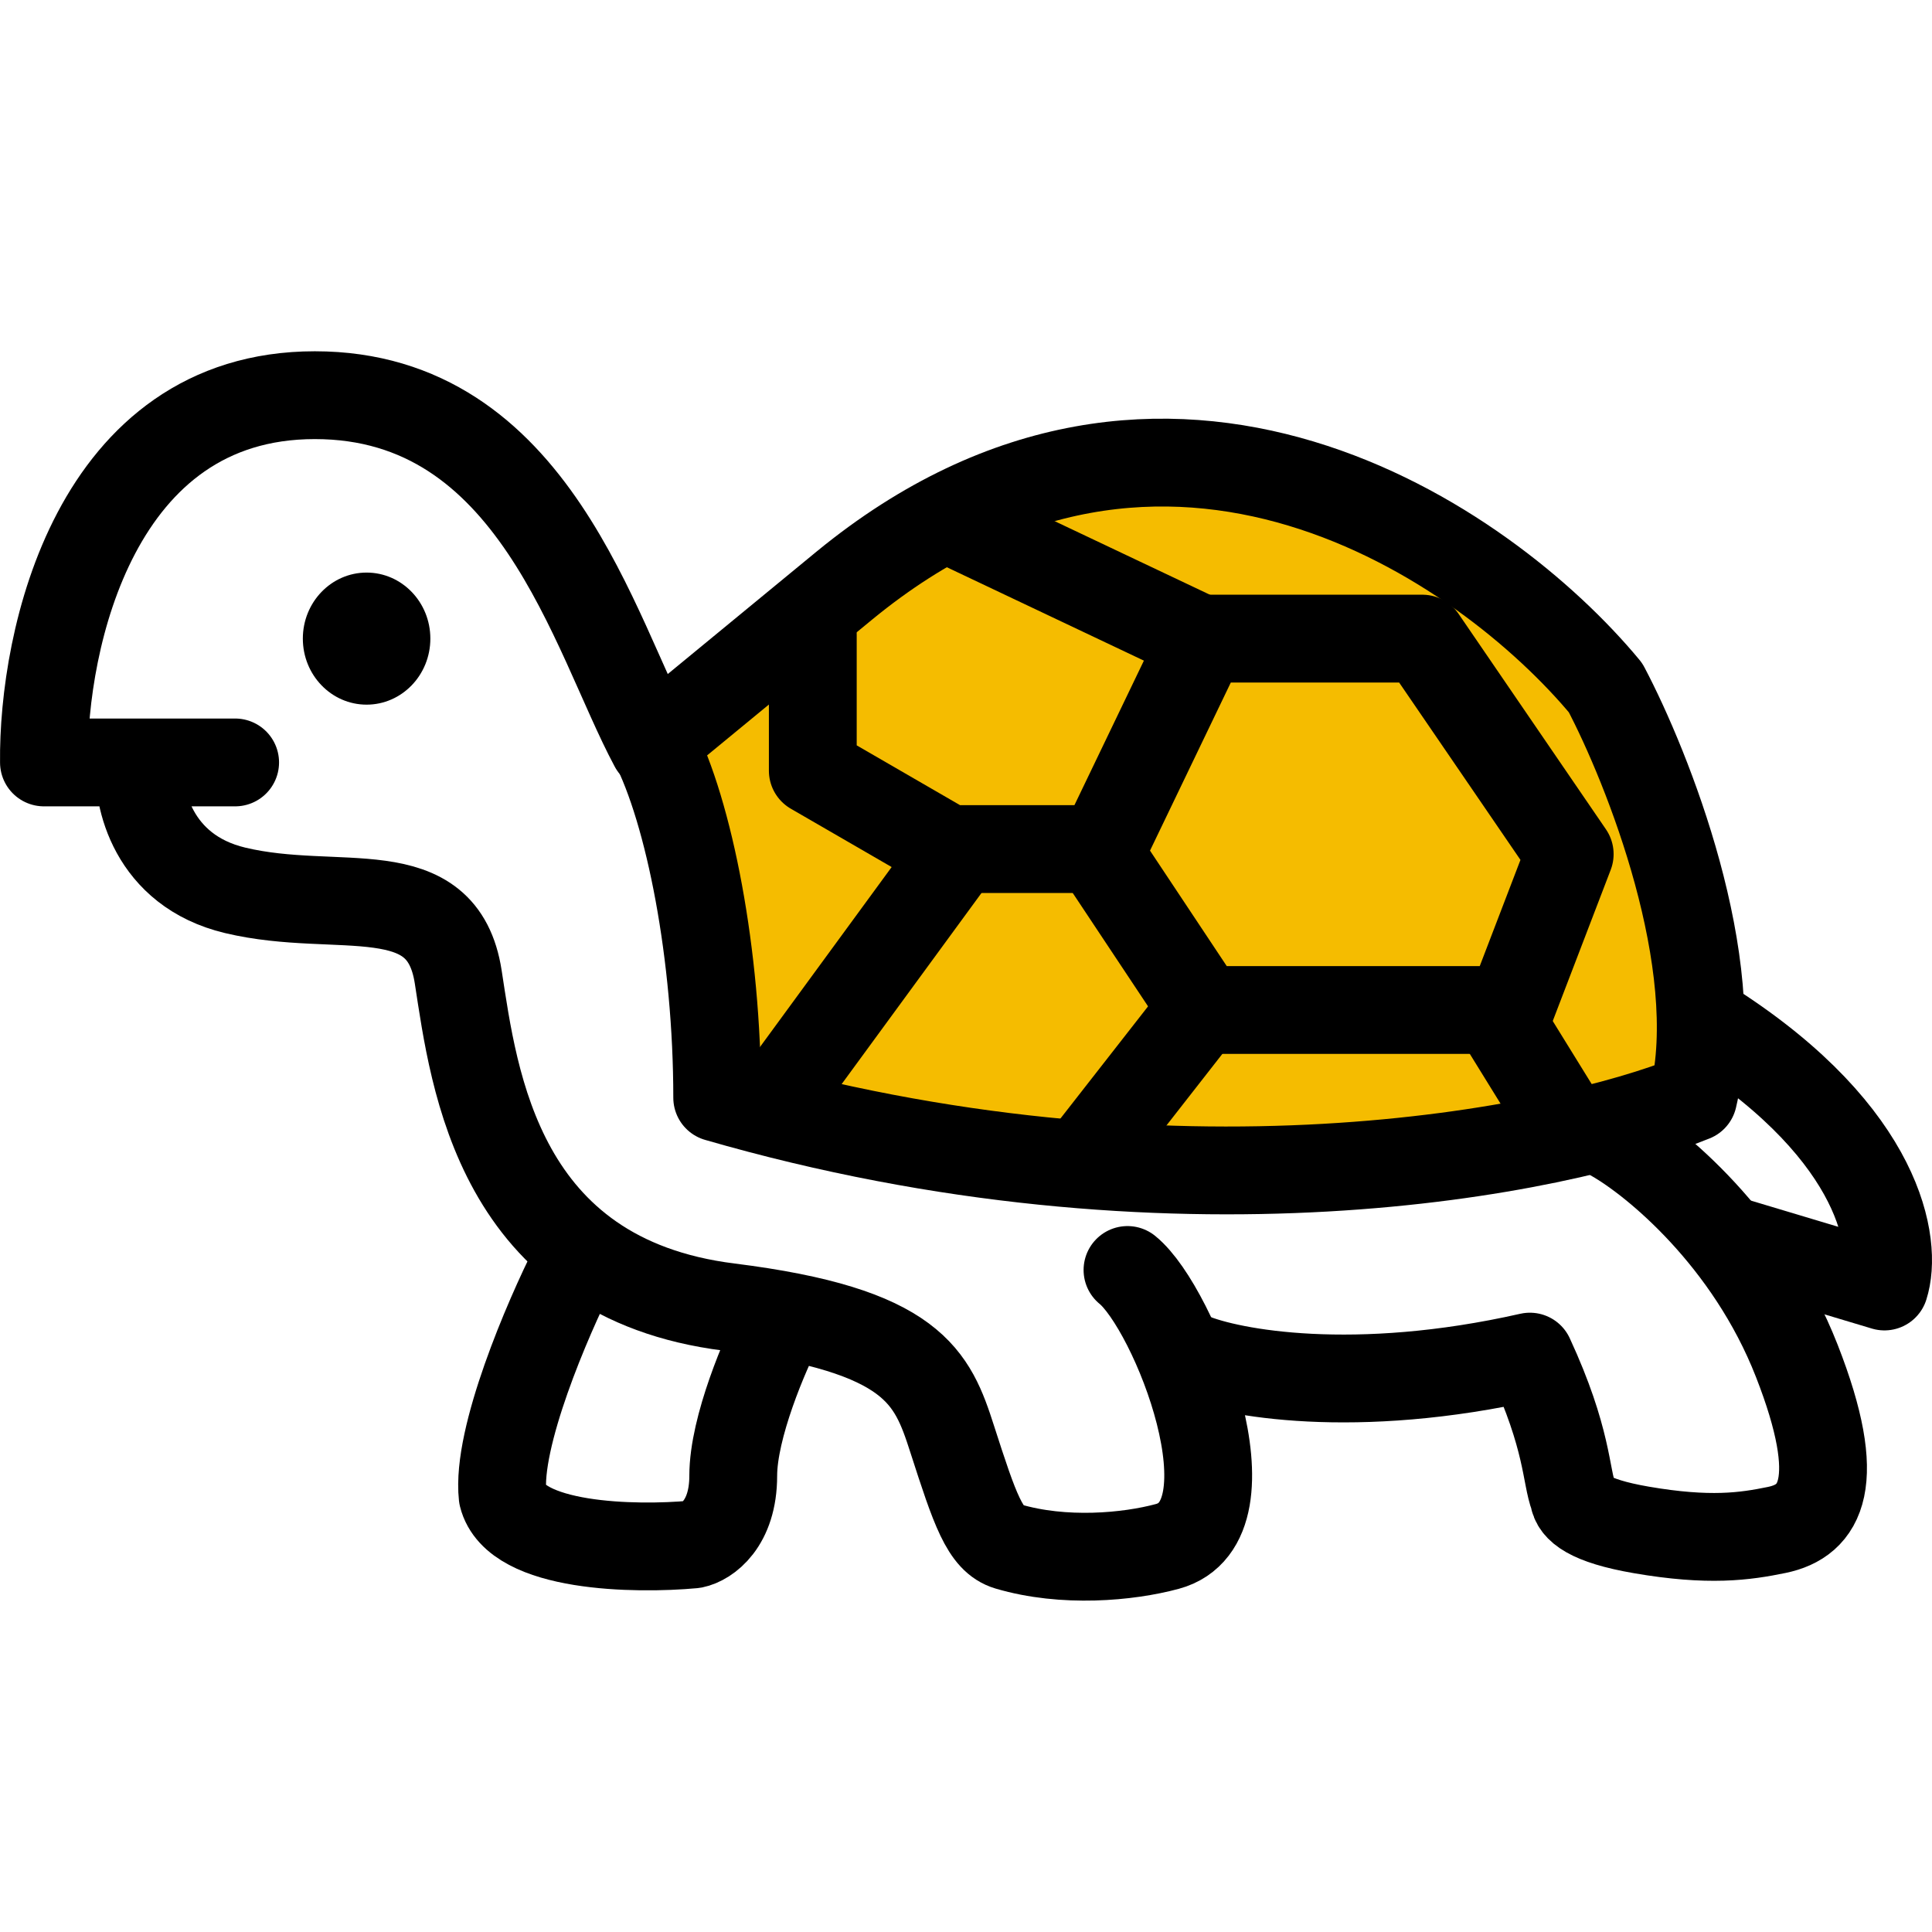
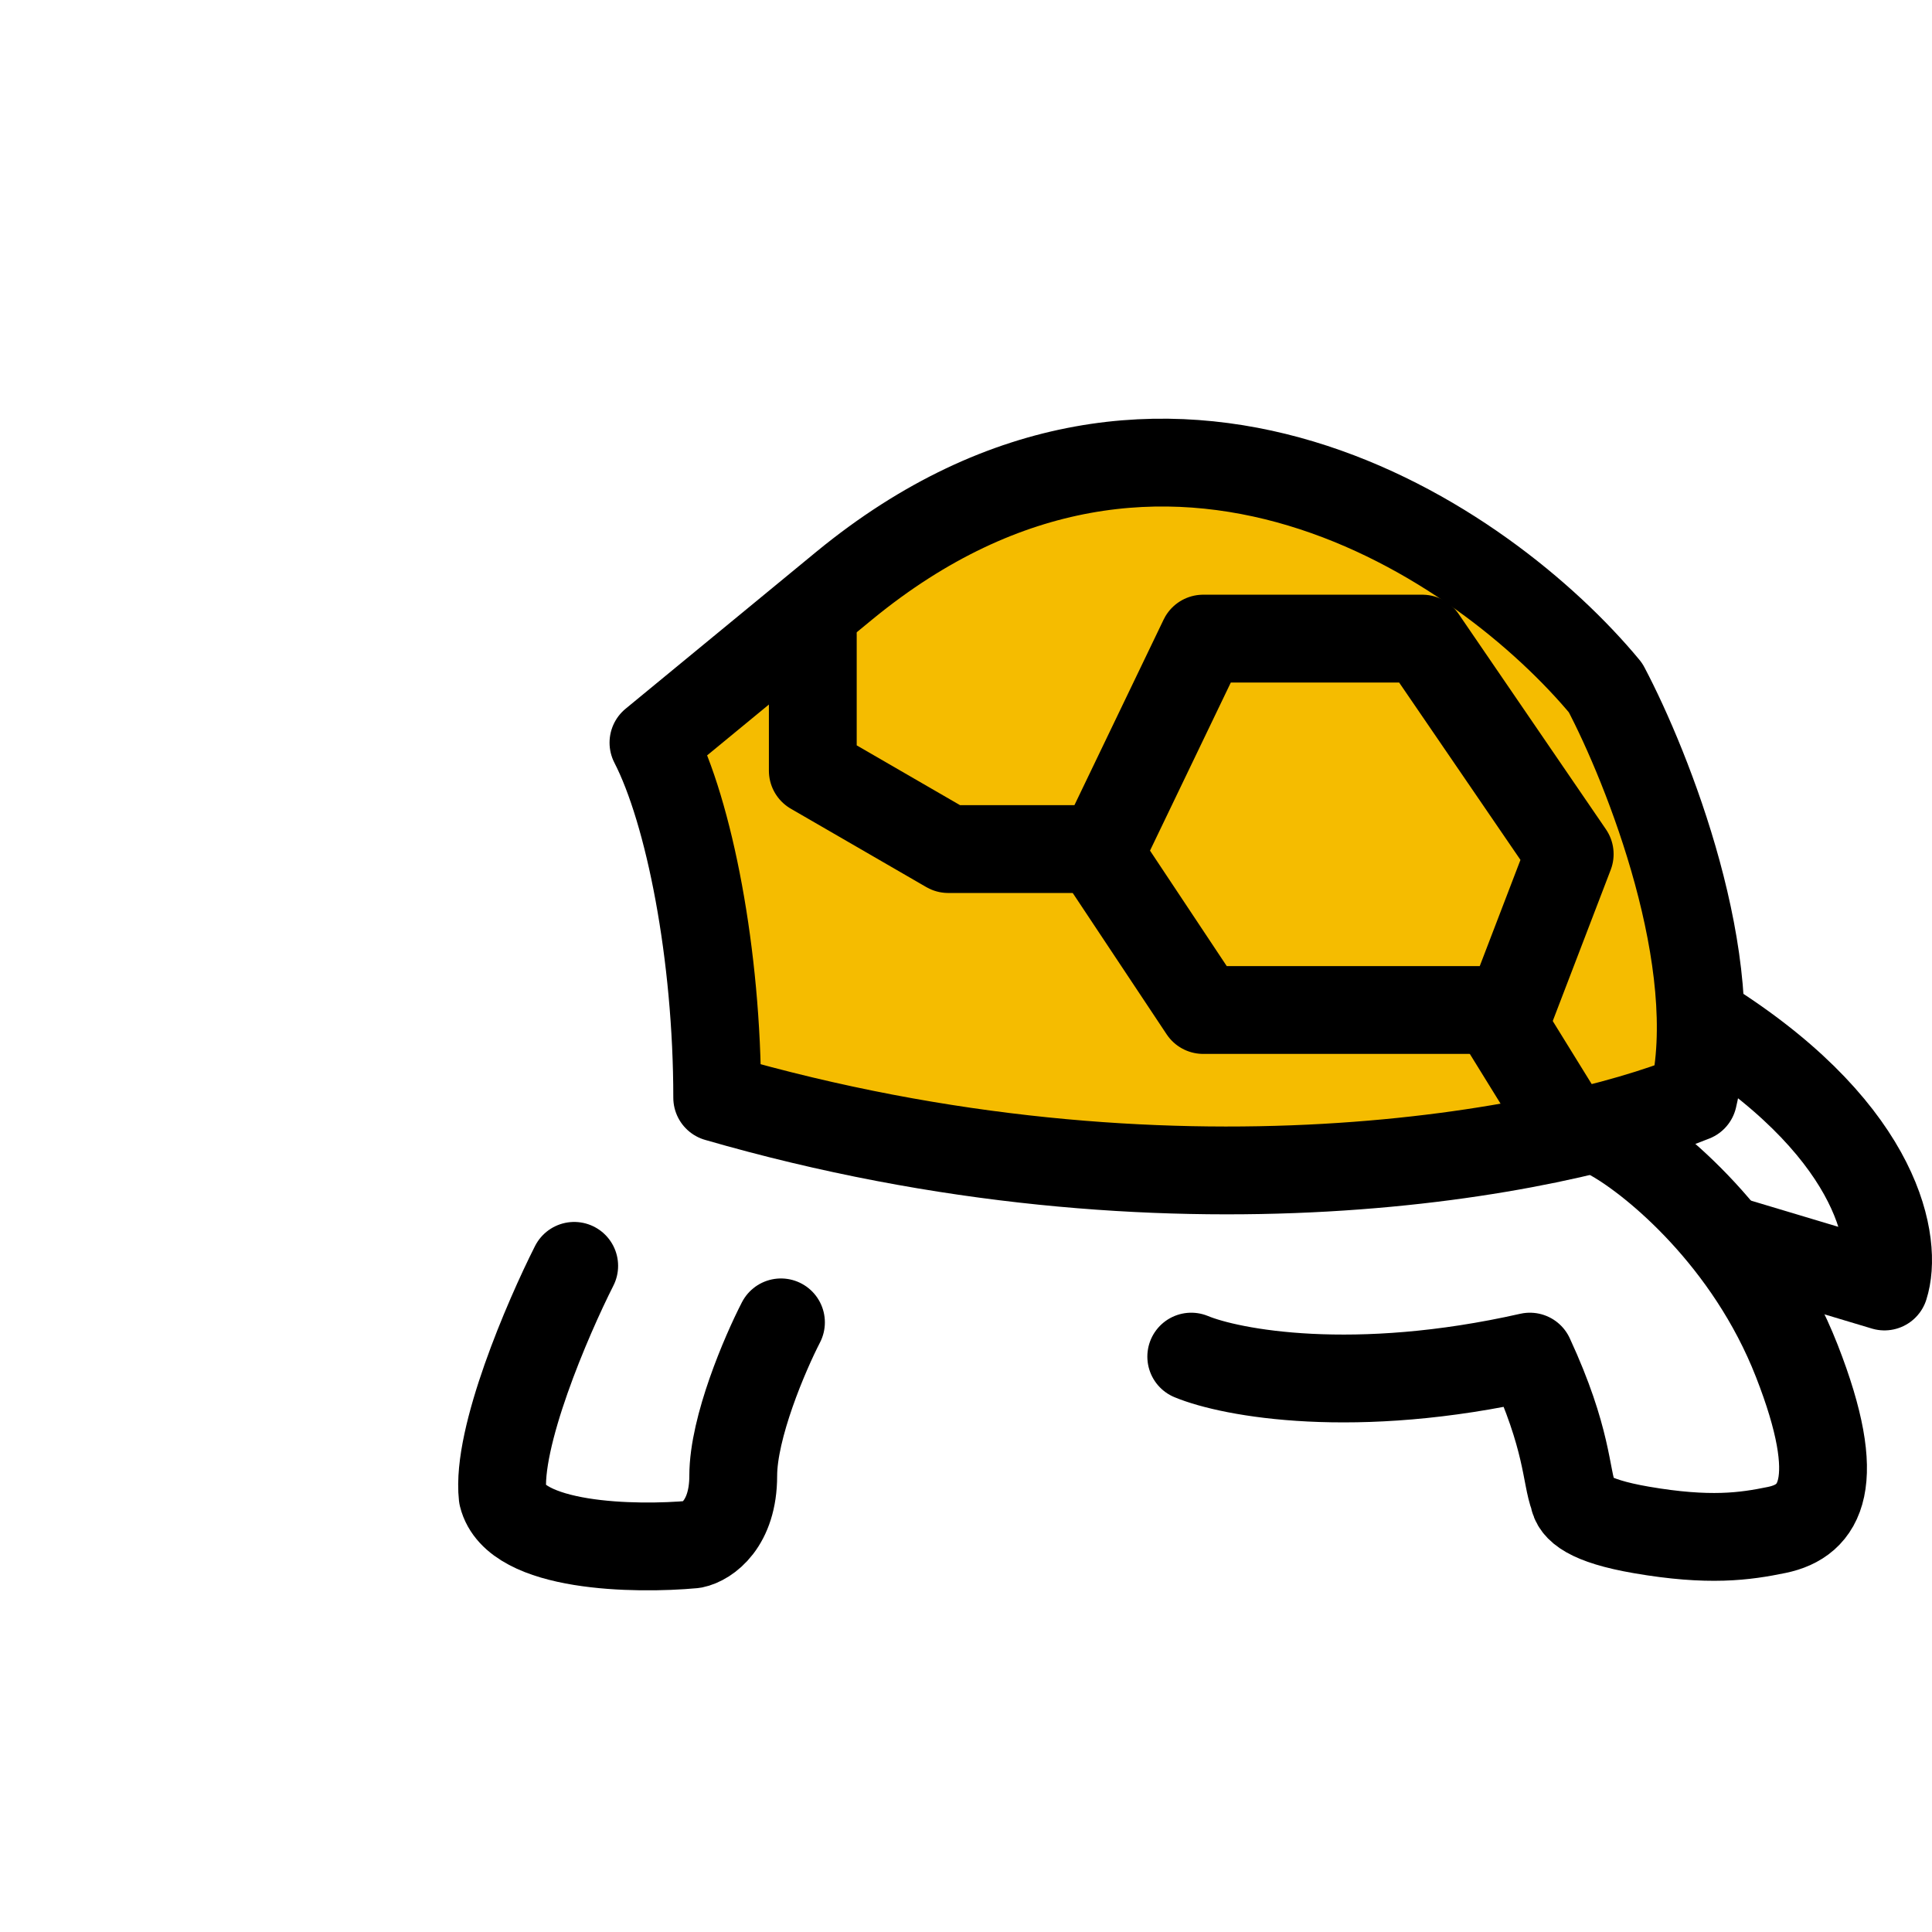
<svg xmlns="http://www.w3.org/2000/svg" width="44" height="44" viewBox="0 0 44 44" fill="none">
  <g id="Showå¯µç©" clip-path="url(#clip0_173_1295)">
    <g id="Group 68">
-       <ellipse id="Ellipse 53" cx="8.349" cy="14.544" rx="1.452" ry="1.504" fill="black" />
      <g id="Group 67">
        <path id="Vector 19" d="M16.334 24.999C26.713 28 35.477 26.249 38.562 24.999C39.288 21.932 37.533 17.498 36.566 15.664C33.844 12.382 26.568 7.322 19.237 13.33L14.882 16.914C15.698 18.498 16.334 21.748 16.334 24.999Z" fill="#F5BC00" stroke="black" stroke-width="2" stroke-linejoin="round" />
        <path id="Vector 21" d="M27.402 14.544H32.392L35.749 19.452L34.388 23.002H27.402L25.043 19.452L27.402 14.544Z" stroke="black" stroke-width="2" stroke-linecap="round" stroke-linejoin="round" />
-         <path id="Vector 25" d="M21.777 19.431L17.8 24.866M21.777 11.913L27.13 14.45M27.13 23.284L24.8 26.267" stroke="black" stroke-width="2" stroke-linecap="round" stroke-linejoin="round" />
        <path id="Vector 26" d="M34.206 23.284L35.658 25.634" stroke="black" stroke-width="2" stroke-linecap="round" stroke-linejoin="round" />
        <path id="Vector 28" d="M24.862 19.337H21.596L18.511 17.552V14.451" stroke="black" stroke-width="2" stroke-linecap="round" stroke-linejoin="round" />
      </g>
-       <path id="Vector 29" d="M14.882 16.988C13.521 14.45 12.178 9 7.17 9C2.162 9 0.97 14.576 1.001 17.364H3.178M5.355 17.364H3.178M3.178 17.364C3.118 18.147 3.468 19.826 5.355 20.277C7.714 20.841 10.073 19.901 10.436 22.25C10.799 24.6 11.343 29.111 16.606 29.768C20.815 30.295 21.233 31.366 21.686 32.776C22.203 34.38 22.433 35.064 22.956 35.219C24.226 35.595 25.69 35.461 26.585 35.219C28.672 34.655 26.748 29.79 25.678 28.923" stroke="black" stroke-width="2" stroke-linecap="round" stroke-linejoin="round" />
      <path id="Vector 30" d="M13.077 28.829C12.473 30.024 11.302 32.746 11.447 34.07C11.737 35.247 14.465 35.296 15.793 35.173C16.095 35.112 16.699 34.713 16.699 33.61C16.699 32.507 17.423 30.821 17.786 30.116" stroke="black" stroke-width="2" stroke-linecap="round" stroke-linejoin="round" />
      <path id="Vector 31" d="M27.13 30.896C28.037 31.272 30.85 31.798 34.842 30.896C35.712 32.776 35.658 33.621 35.84 34.091C35.87 34.342 36.164 34.633 37.381 34.843C38.924 35.109 39.74 34.993 40.467 34.843C41.464 34.636 42.009 33.772 40.92 30.99C39.831 28.208 37.684 26.448 36.747 25.915" stroke="black" stroke-width="2" stroke-linecap="round" stroke-linejoin="round" />
      <path id="Vector 32" d="M39.469 28.265L42.917 29.299C43.219 28.359 42.862 25.859 39.015 23.378" stroke="black" stroke-width="2" stroke-linecap="round" stroke-linejoin="round" />
    </g>
  </g>
  <defs>
    <clipPath id="clip0_173_1295">
      <rect width="44" height="44" fill="white" />
    </clipPath>
  </defs>
</svg>